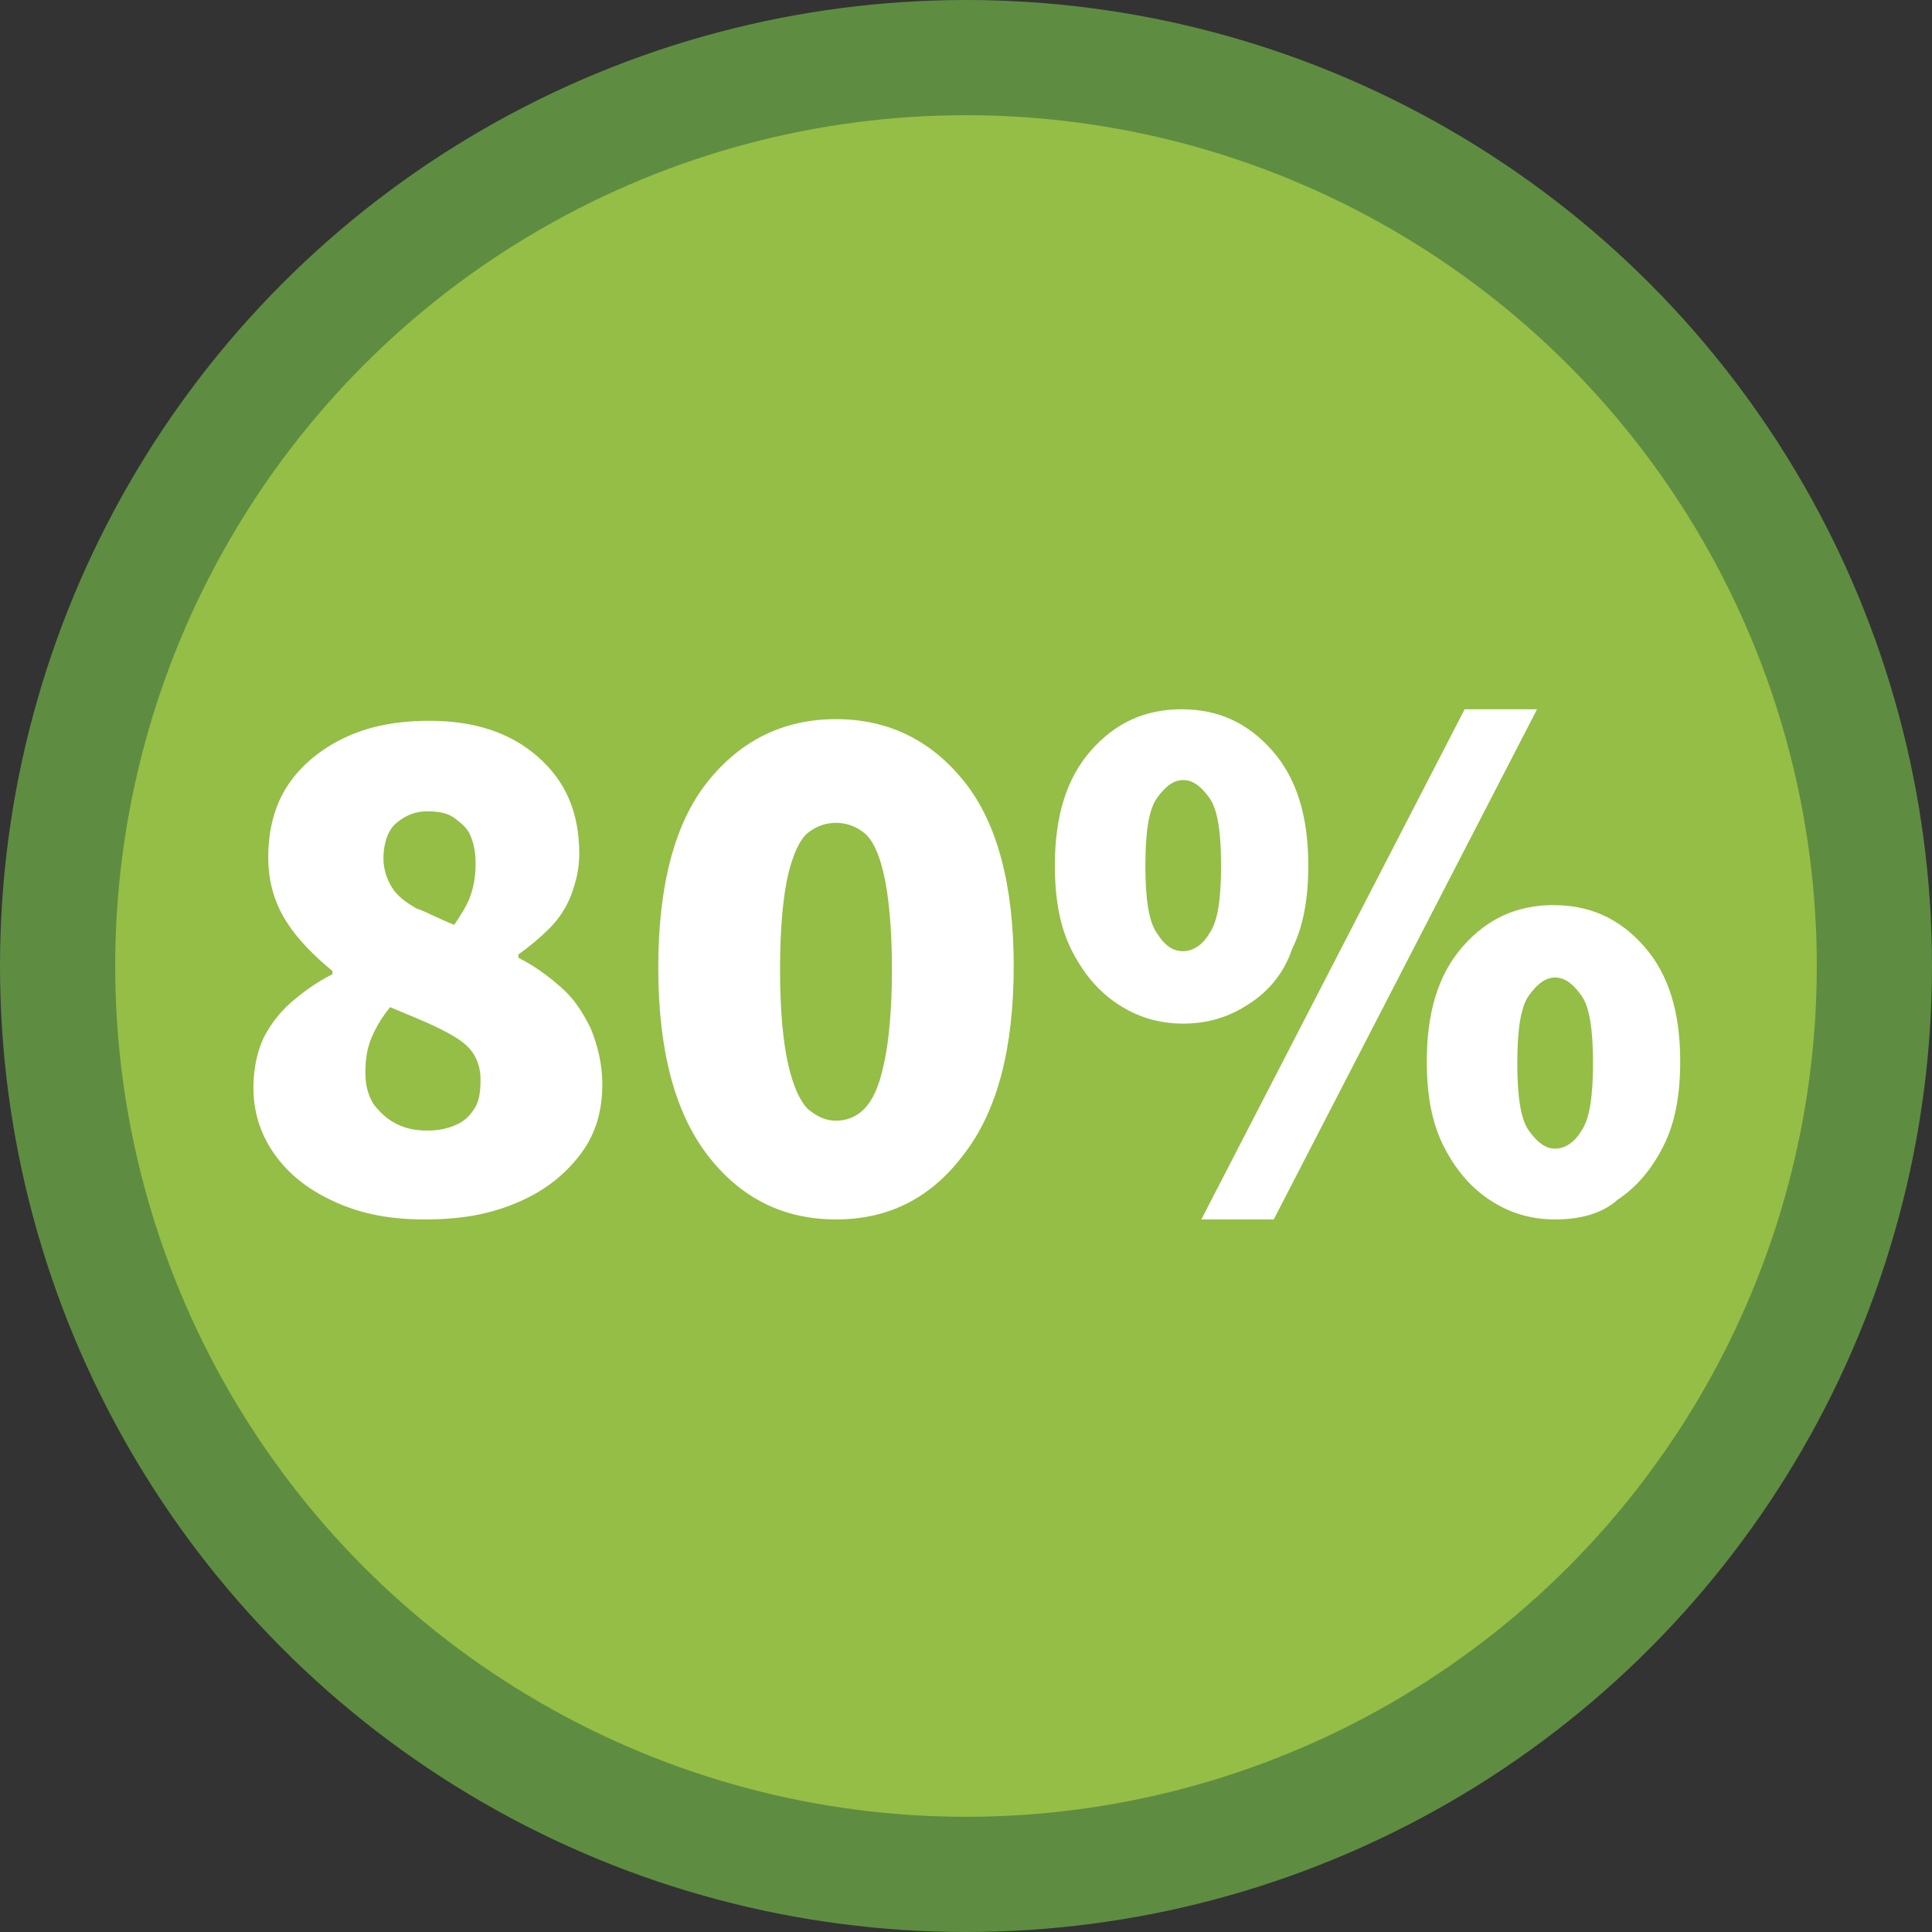
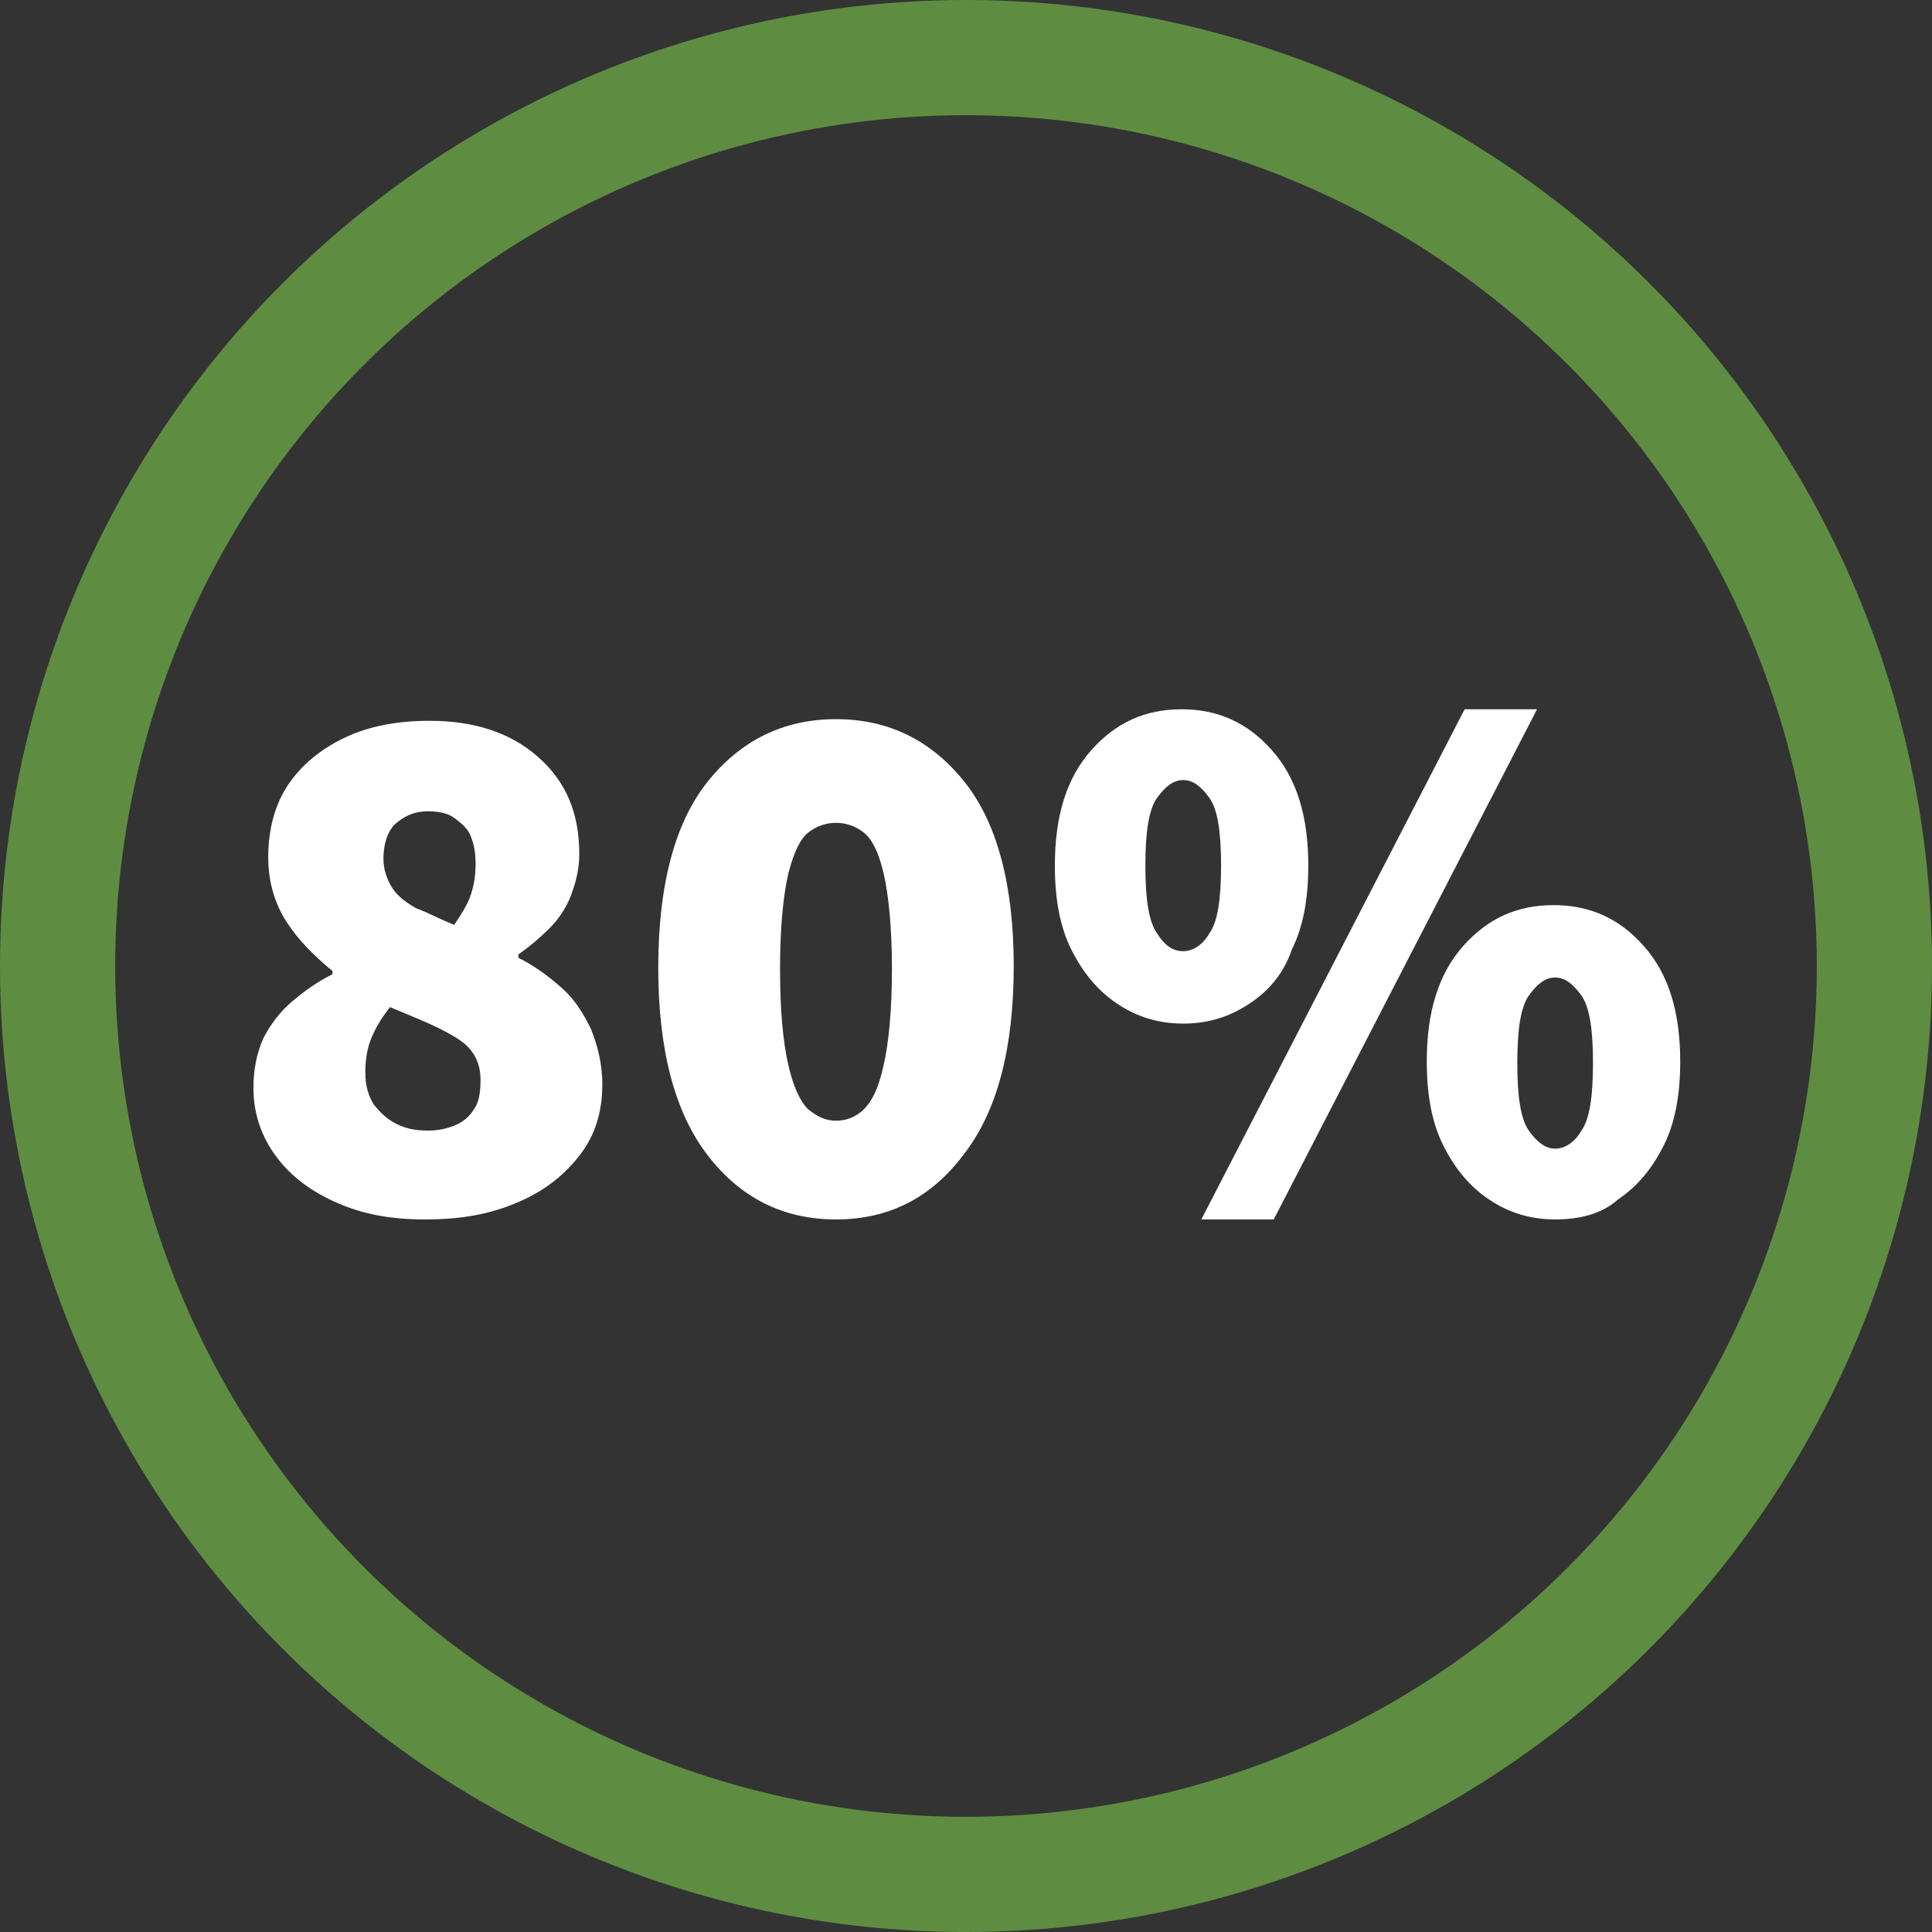
<svg xmlns="http://www.w3.org/2000/svg" version="1.1" id="Layer_1" x="0px" y="0px" viewBox="0 0 117.4 117.4" style="enable-background:new 0 0 117.4 117.4;" xml:space="preserve">
  <rect x="0" y="0" width="117.4" height="117.4" fill="#333333" stroke="none" />
  <style type="text/css"> .st0{fill:#94BE46;} .st1{fill:none;stroke:#5E8D41;stroke-width:7;stroke-miterlimit:10;} .st2{fill:#FFFFFF;} </style>
  <g>
    <g>
-       <circle class="st0" cx="58.7" cy="58.7" r="55.2" />
      <circle class="st1" cx="58.7" cy="58.7" r="55.2" />
    </g>
  </g>
  <g>
    <path class="st2" d="M25.8,74.1c-2,0-3.7-0.3-5.3-1c-1.6-0.7-2.8-1.6-3.7-2.8c-0.9-1.2-1.4-2.6-1.4-4.2c0-1.1,0.2-2.1,0.6-3 c0.4-0.8,1-1.6,1.7-2.2c0.7-0.6,1.5-1.2,2.5-1.7V59c-1.1-0.9-2.1-1.9-2.8-3c-0.7-1.1-1.1-2.4-1.1-3.9c0-1.7,0.4-3.2,1.2-4.4 c0.8-1.2,2-2.2,3.5-2.9c1.5-0.7,3.2-1,5.1-1c2.7,0,4.9,0.7,6.6,2.2c1.7,1.5,2.5,3.4,2.5,5.9c0,0.9-0.2,1.7-0.5,2.5 c-0.3,0.8-0.8,1.5-1.3,2c-0.6,0.6-1.2,1.1-1.9,1.6v0.2c1,0.5,1.8,1.1,2.6,1.8c0.8,0.7,1.3,1.5,1.8,2.5c0.4,1,0.7,2.1,0.7,3.4 c0,1.6-0.4,3-1.3,4.2c-0.9,1.2-2.1,2.2-3.7,2.9C29.8,73.8,28,74.1,25.8,74.1z M26,68.7c0.6,0,1.1-0.1,1.6-0.3 c0.5-0.2,0.9-0.5,1.2-1c0.3-0.4,0.4-1,0.4-1.8c0-0.7-0.2-1.3-0.6-1.8c-0.4-0.5-1.1-0.9-1.9-1.3c-0.8-0.4-1.8-0.8-3-1.3 c-0.4,0.5-0.8,1.1-1.1,1.8c-0.3,0.7-0.4,1.4-0.4,2.2c0,0.8,0.2,1.4,0.5,1.9c0.4,0.5,0.8,0.9,1.4,1.2C24.7,68.6,25.3,68.7,26,68.7z M27.6,56.2c0.4-0.6,0.8-1.2,1-1.8c0.2-0.6,0.3-1.2,0.3-1.9c0-0.7-0.1-1.2-0.3-1.7s-0.6-0.8-1-1.1c-0.4-0.3-1-0.4-1.6-0.4 c-0.7,0-1.3,0.2-1.9,0.7c-0.5,0.4-0.8,1.2-0.8,2.2c0,0.6,0.2,1.2,0.5,1.7c0.3,0.5,0.8,0.9,1.5,1.3C25.9,55.4,26.6,55.8,27.6,56.2z" />
    <path class="st2" d="M50.8,74.1c-3.2,0-5.8-1.3-7.8-3.9s-3-6.4-3-11.4c0-5,1-8.8,3-11.3c2-2.5,4.6-3.8,7.8-3.8s5.8,1.3,7.8,3.8 c2,2.5,3,6.3,3,11.2c0,5-1,8.8-3,11.4C56.6,72.8,54,74.1,50.8,74.1z M50.8,68.1c0.6,0,1.2-0.2,1.7-0.7c0.5-0.5,0.9-1.3,1.2-2.7 c0.3-1.3,0.5-3.3,0.5-5.8s-0.2-4.5-0.5-5.8c-0.3-1.3-0.7-2.1-1.2-2.5c-0.5-0.4-1.1-0.6-1.7-0.6c-0.6,0-1.2,0.2-1.7,0.6 c-0.5,0.4-0.9,1.3-1.2,2.5c-0.3,1.3-0.5,3.2-0.5,5.8s0.2,4.5,0.5,5.8c0.3,1.3,0.7,2.2,1.2,2.7C49.6,67.8,50.1,68.1,50.8,68.1z" />
    <path class="st2" d="M71.9,62.2c-1.5,0-2.8-0.4-4-1.2c-1.2-0.8-2.1-1.9-2.8-3.3c-0.7-1.4-1-3.1-1-5.1c0-3,0.7-5.3,2.2-7 c1.5-1.7,3.3-2.5,5.5-2.5s4,0.8,5.5,2.5s2.2,4,2.2,7c0,2-0.3,3.7-1,5.1C78,59.2,77,60.3,75.9,61C74.7,61.8,73.4,62.2,71.9,62.2z M71.9,57.8c0.6,0,1.2-0.4,1.6-1.1c0.5-0.7,0.7-2.1,0.7-4.1s-0.2-3.4-0.7-4.1c-0.5-0.7-1-1.1-1.6-1.1c-0.6,0-1.1,0.4-1.6,1.1 c-0.5,0.7-0.7,2.1-0.7,4.1s0.2,3.4,0.7,4.1C70.8,57.5,71.3,57.8,71.9,57.8z M73,74.1l16-31h4.4l-16,31H73z M94.5,74.1 c-1.5,0-2.8-0.4-4-1.2c-1.2-0.8-2.1-1.9-2.8-3.3s-1-3.1-1-5.1c0-3,0.7-5.3,2.2-7c1.5-1.7,3.3-2.5,5.5-2.5s4,0.8,5.5,2.5 c1.5,1.7,2.2,4,2.2,7c0,2-0.3,3.7-1,5.1s-1.6,2.5-2.8,3.3C97.3,73.8,95.9,74.1,94.5,74.1z M94.5,69.8c0.6,0,1.2-0.4,1.6-1.1 c0.5-0.7,0.7-2.1,0.7-4.1c0-2-0.2-3.4-0.7-4.1c-0.5-0.7-1-1.1-1.6-1.1c-0.6,0-1.1,0.4-1.6,1.1c-0.5,0.7-0.7,2.1-0.7,4.1 c0,2,0.2,3.4,0.7,4.1C93.4,69.4,93.9,69.8,94.5,69.8z" />
  </g>
</svg>